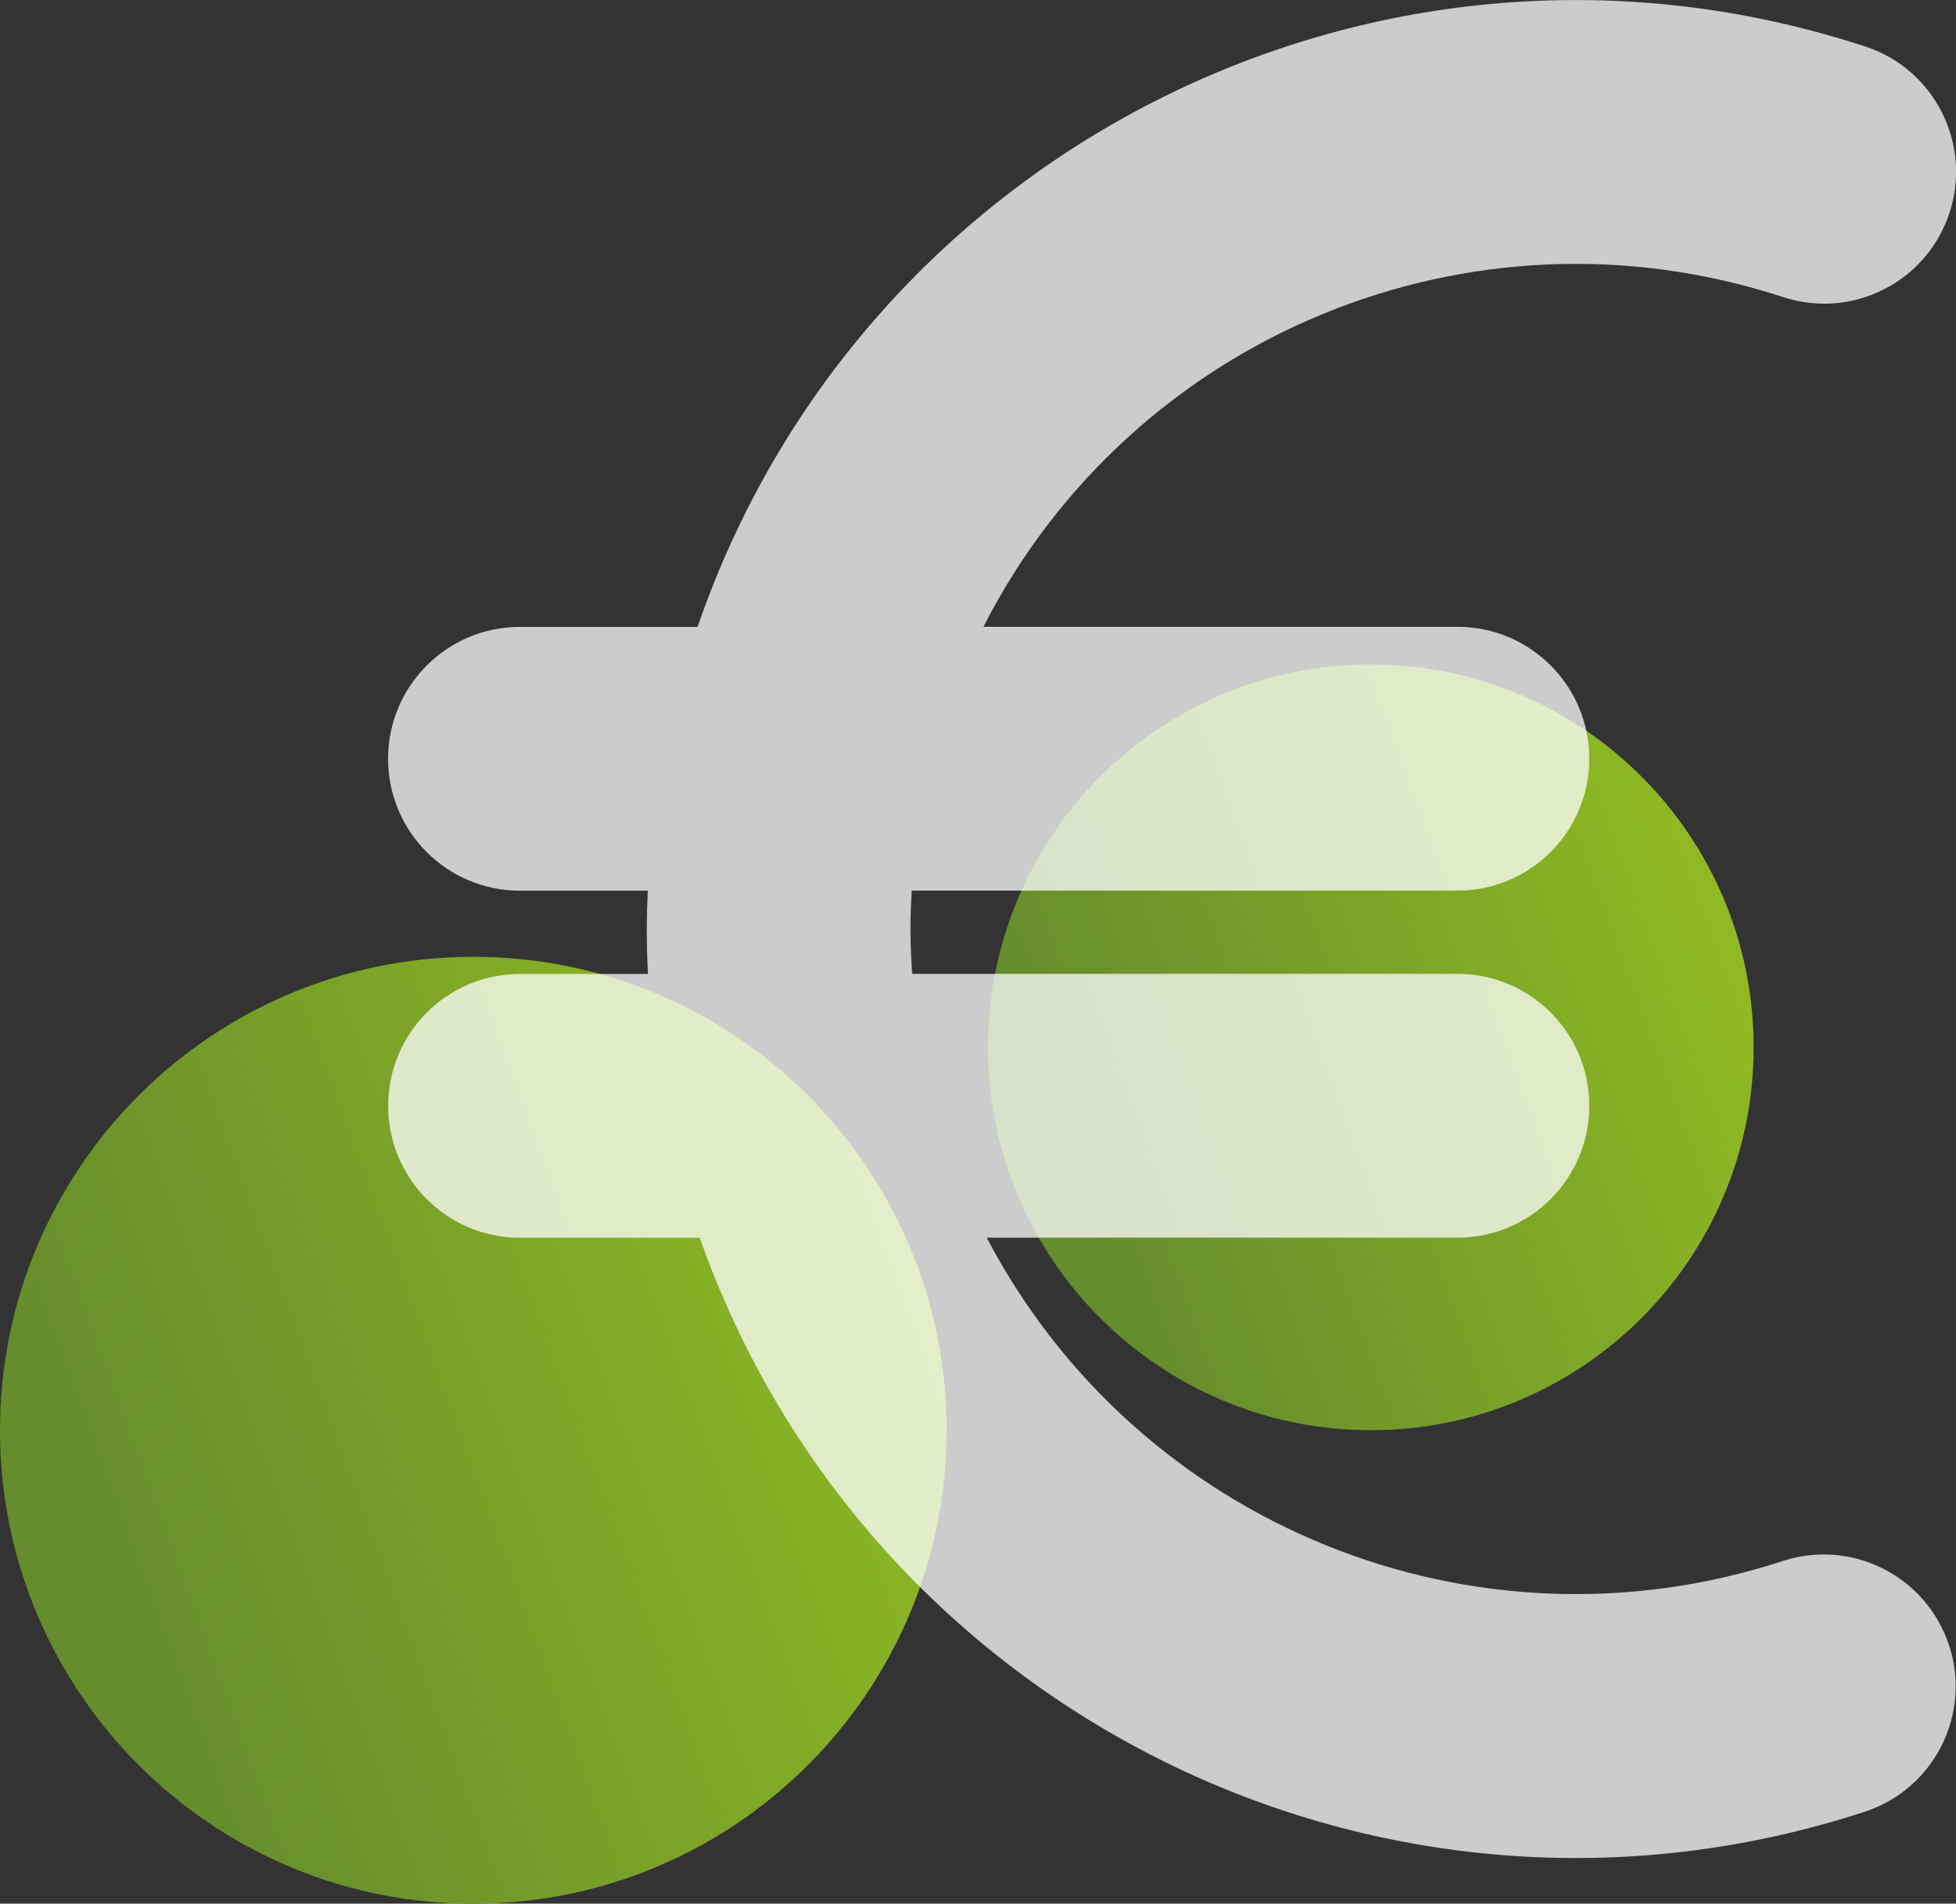
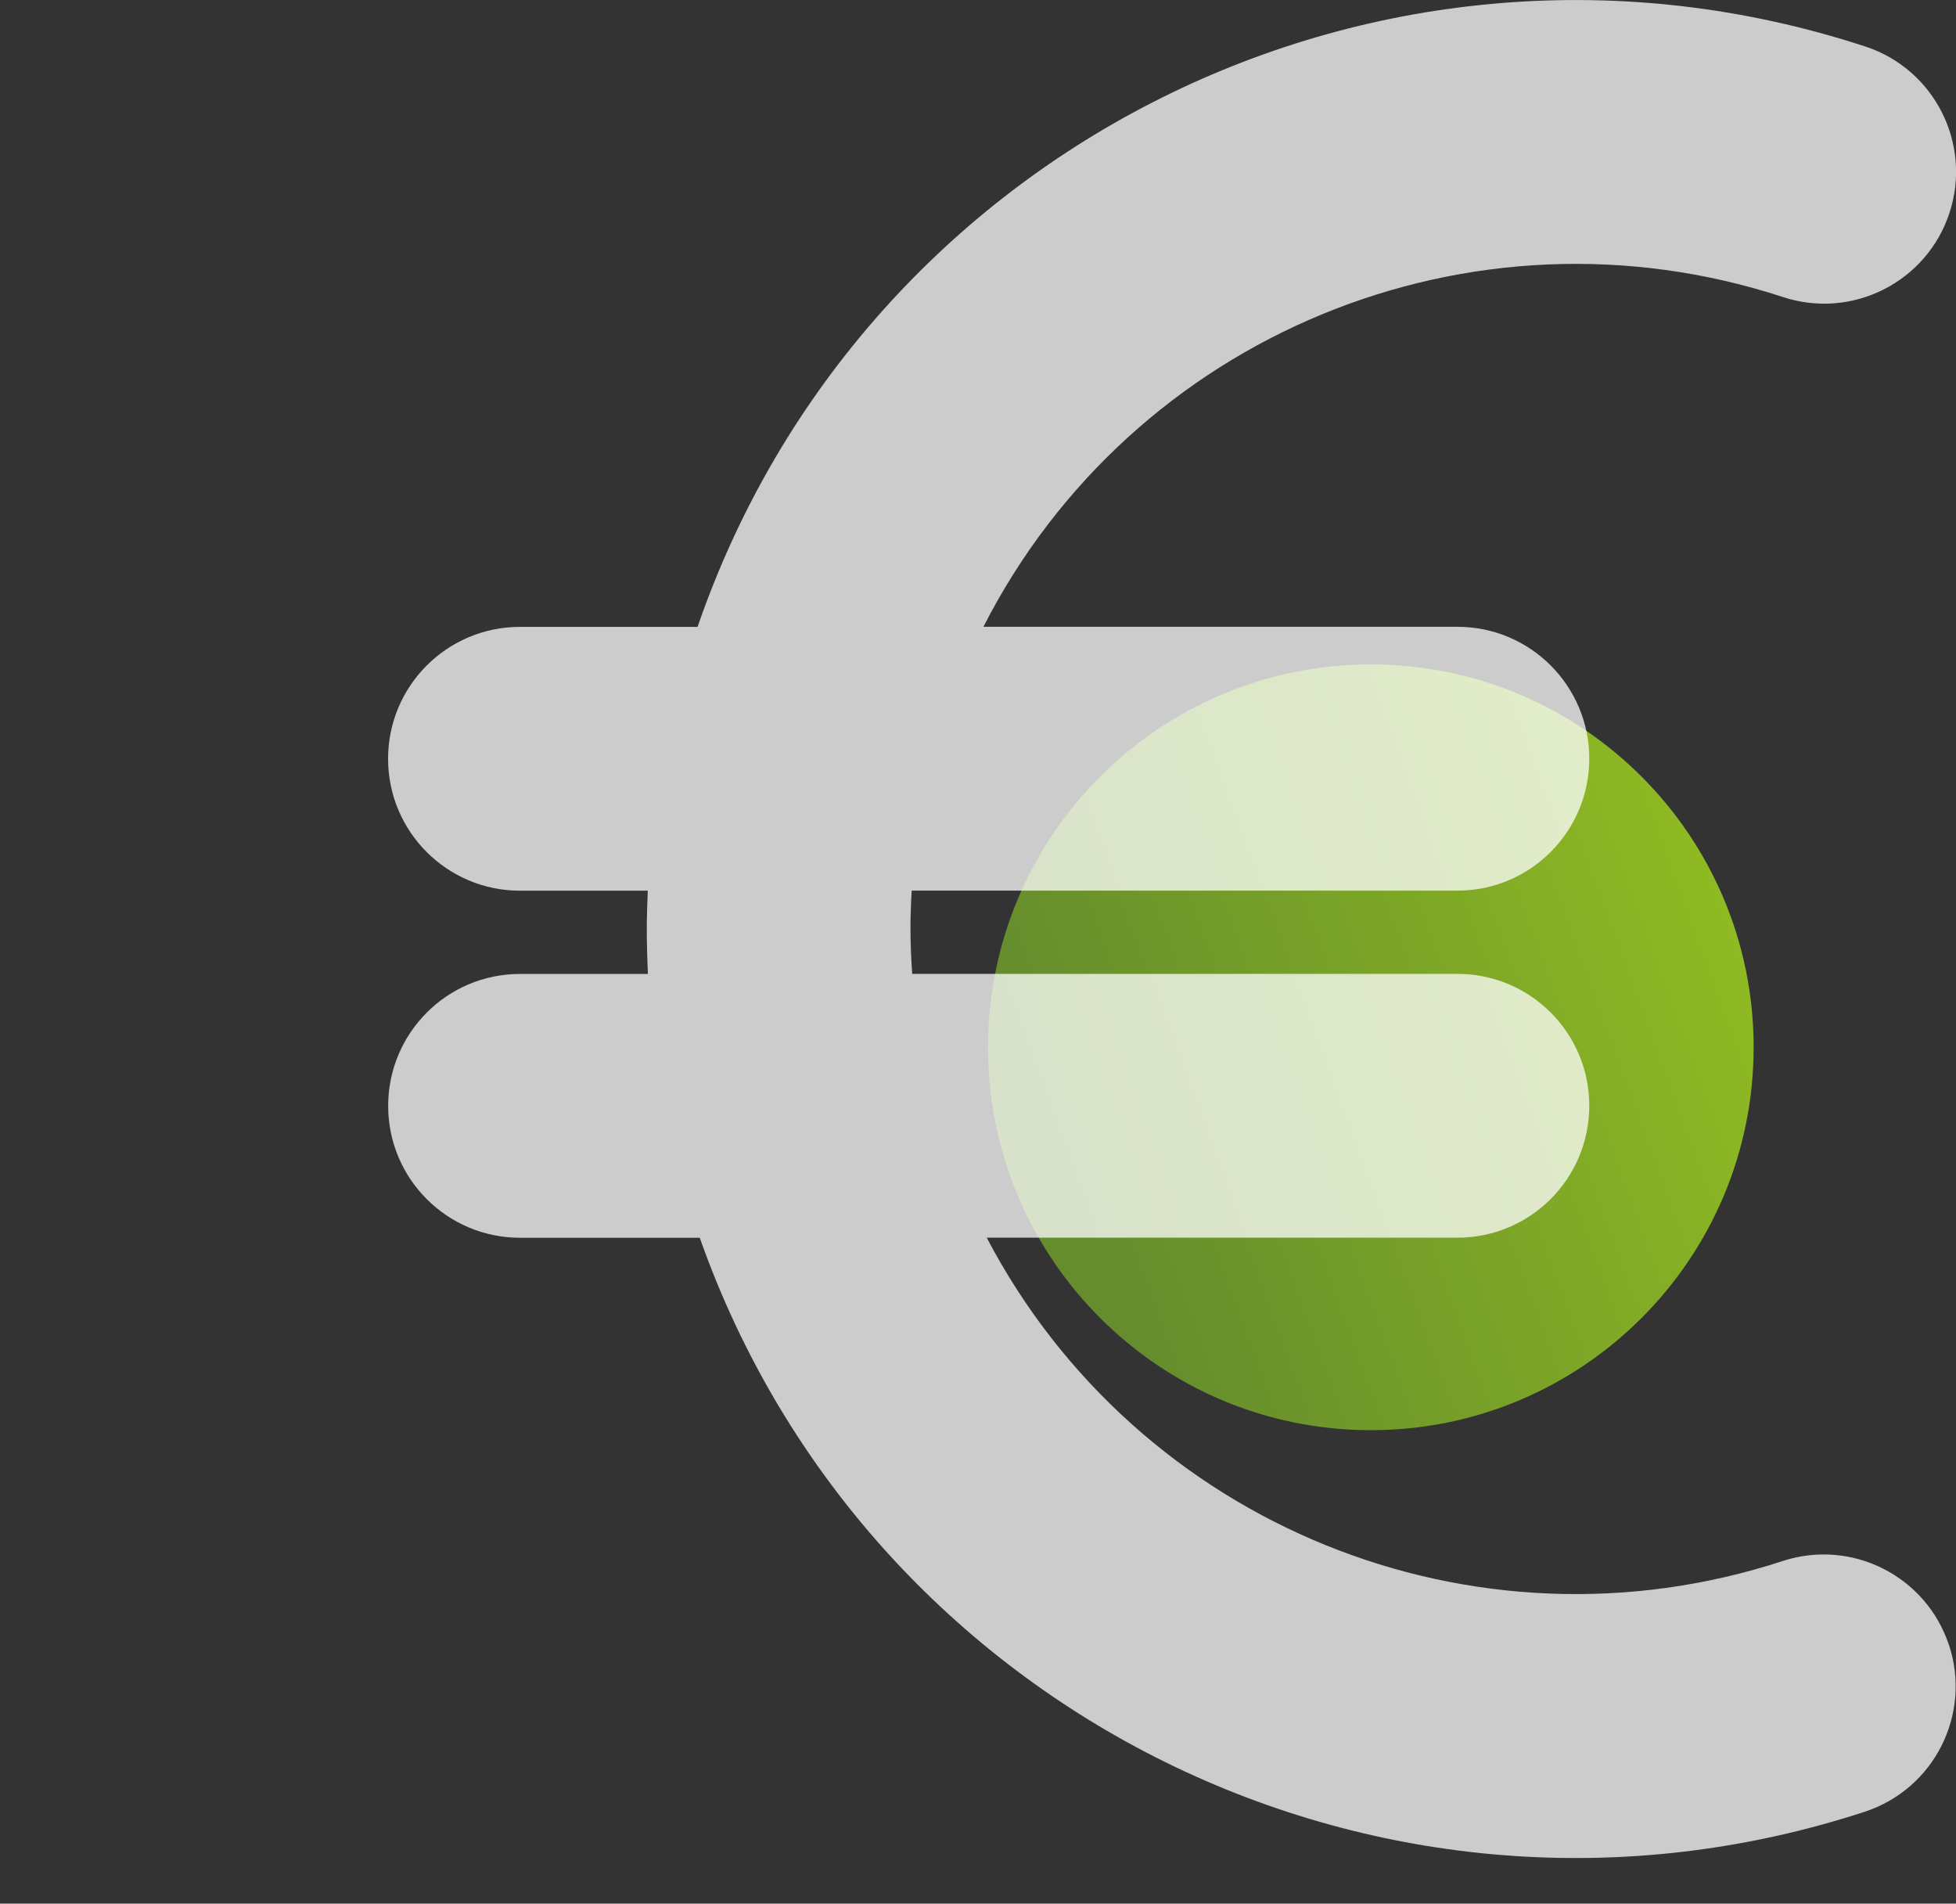
<svg xmlns="http://www.w3.org/2000/svg" xmlns:xlink="http://www.w3.org/1999/xlink" id="Ebene_2" data-name="Ebene 2" viewBox="0 0 240.87 234.37">
  <rect x="0" y="0" width="240.87" height="234.37" fill="#333333" stroke="none" />
  <defs>
    <linearGradient id="Unbenannter_Verlauf" data-name="Unbenannter Verlauf" x1="-127.87" y1="276.77" x2="-128.88" y2="276.4" gradientTransform="translate(15035.19 32414.81) scale(116.57 -116.57)" gradientUnits="userSpaceOnUse">
      <stop offset="0" stop-color="#95c121" />
      <stop offset="1" stop-color="#658c2d" />
    </linearGradient>
    <linearGradient id="Unbenannter_Verlauf-2" data-name="Unbenannter Verlauf" x1="-127.76" y1="275.64" x2="-128.77" y2="275.27" gradientTransform="translate(12271.87 26096.79) scale(94.29 -94.29)" xlink:href="#Unbenannter_Verlauf" />
  </defs>
  <g id="Ebene_1-2" data-name="Ebene 1">
    <g id="Gruppe_449" data-name="Gruppe 449">
      <g id="Gruppe_445" data-name="Gruppe 445">
-         <path id="Pfad_6913-2" data-name="Pfad 6913-2" d="m116.57,176.09c0,32.19-26.1,58.29-58.29,58.29S0,208.28,0,176.09s26.1-58.29,58.29-58.29c32.19,0,58.29,26.1,58.29,58.29h0" fill="url(#Unbenannter_Verlauf)" />
        <path id="Pfad_6914-2" data-name="Pfad 6914-2" d="m215.95,128.94c0,26.04-21.11,47.14-47.14,47.14s-47.14-21.11-47.14-47.14,21.11-47.14,47.14-47.14c26.04,0,47.14,21.11,47.14,47.14h0" fill="url(#Unbenannter_Verlauf-2)" />
      </g>
      <path id="Pfad_6915" data-name="Pfad 6915" d="m240.01,202.56c-2.8-8.52-11.97-13.16-20.49-10.37-38.01,12.43-79.44-4.4-98.01-39.81h57.97c8.97,0,16.23-7.28,16.23-16.25,0-8.96-7.27-16.23-16.23-16.23h-67.15c-.12-1.83-.21-3.67-.21-5.53,0-1.59.06-3.16.15-4.72h67.21c8.97,0,16.23-7.28,16.23-16.25,0-8.96-7.27-16.23-16.23-16.23h-58.38c18.34-35.92,60.09-53.15,98.43-40.61,8.51,2.82,17.7-1.79,20.52-10.3,2.82-8.51-1.79-17.7-10.3-20.52-.03-.01-.07-.02-.1-.03-59.4-19.44-123.4,12.38-143.75,71.47h-21.87c-8.97,0-16.24,7.27-16.24,16.24s7.27,16.24,16.24,16.24h15.74c-.06,1.57-.12,3.14-.12,4.72,0,1.85.05,3.69.14,5.53h-15.76c-8.97,0-16.23,7.28-16.23,16.25,0,8.96,7.27,16.23,16.23,16.23h22.14c20.69,58.62,84.4,90,143.48,70.66,8.52-2.8,13.16-11.97,10.37-20.49" fill="#fff" opacity=".75" style="backdrop-filter:blur(20px); -webkit-backdrop-filter:blur(20px);" />
    </g>
  </g>
</svg>